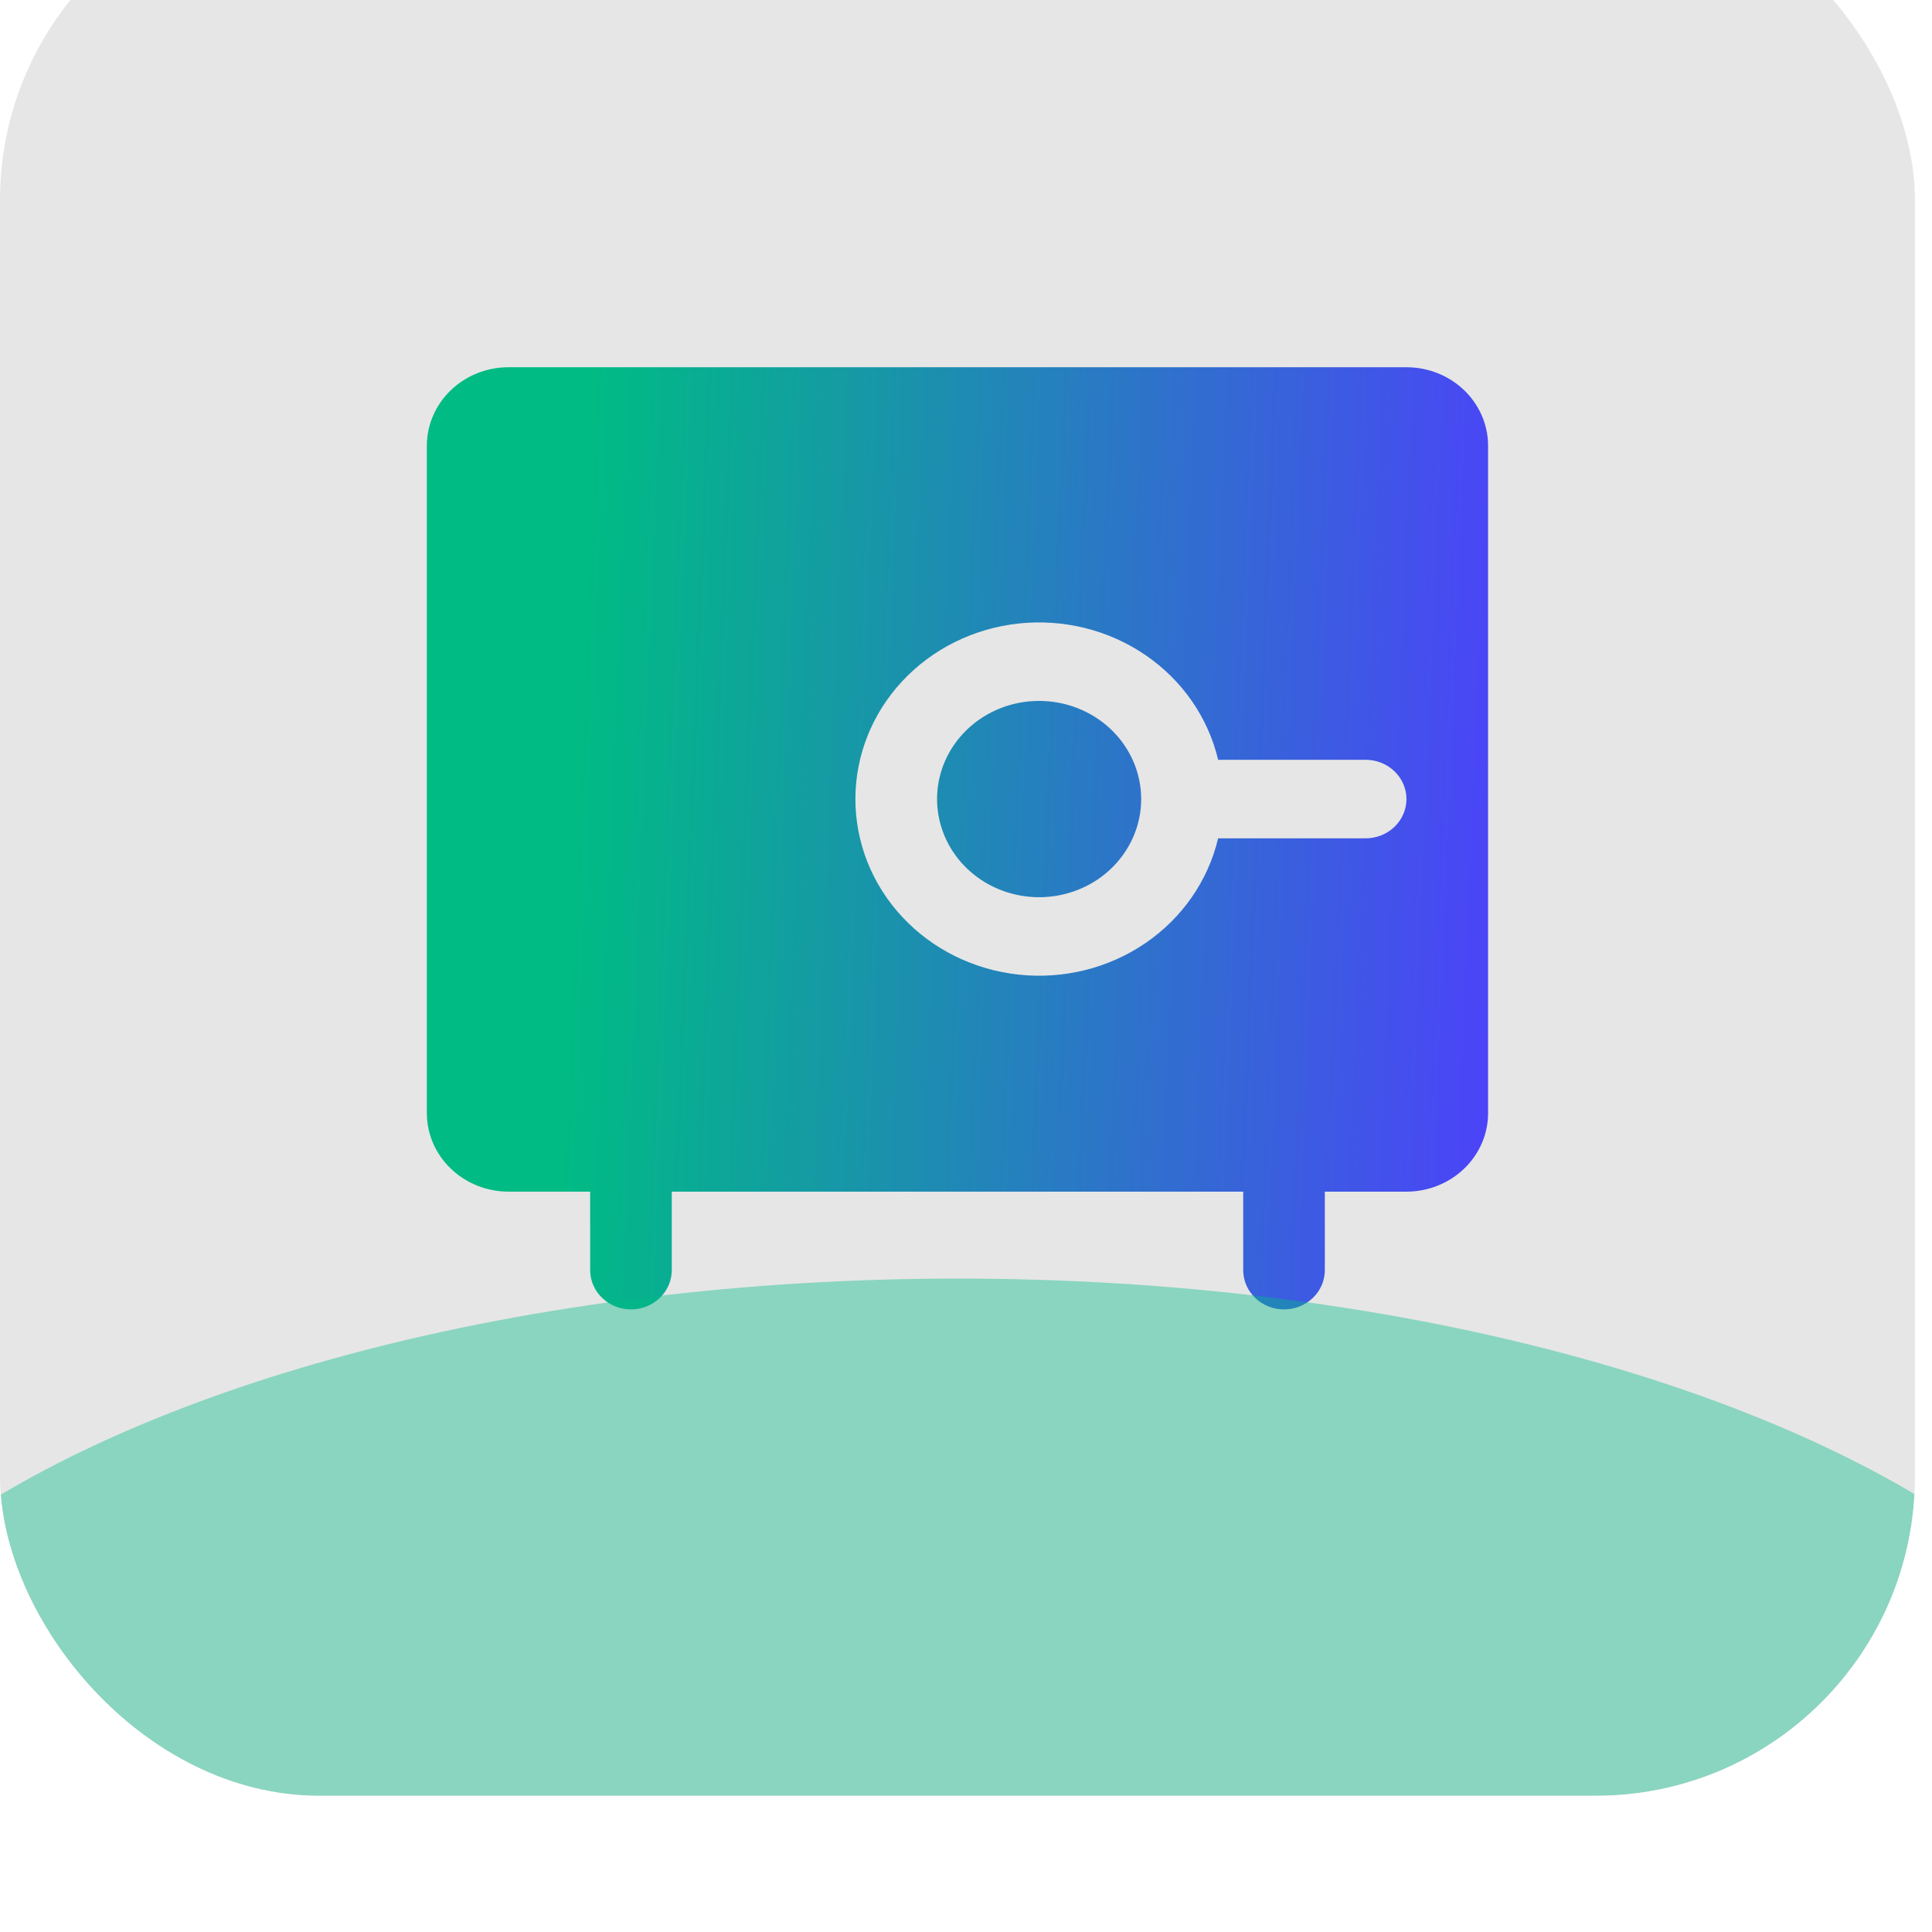
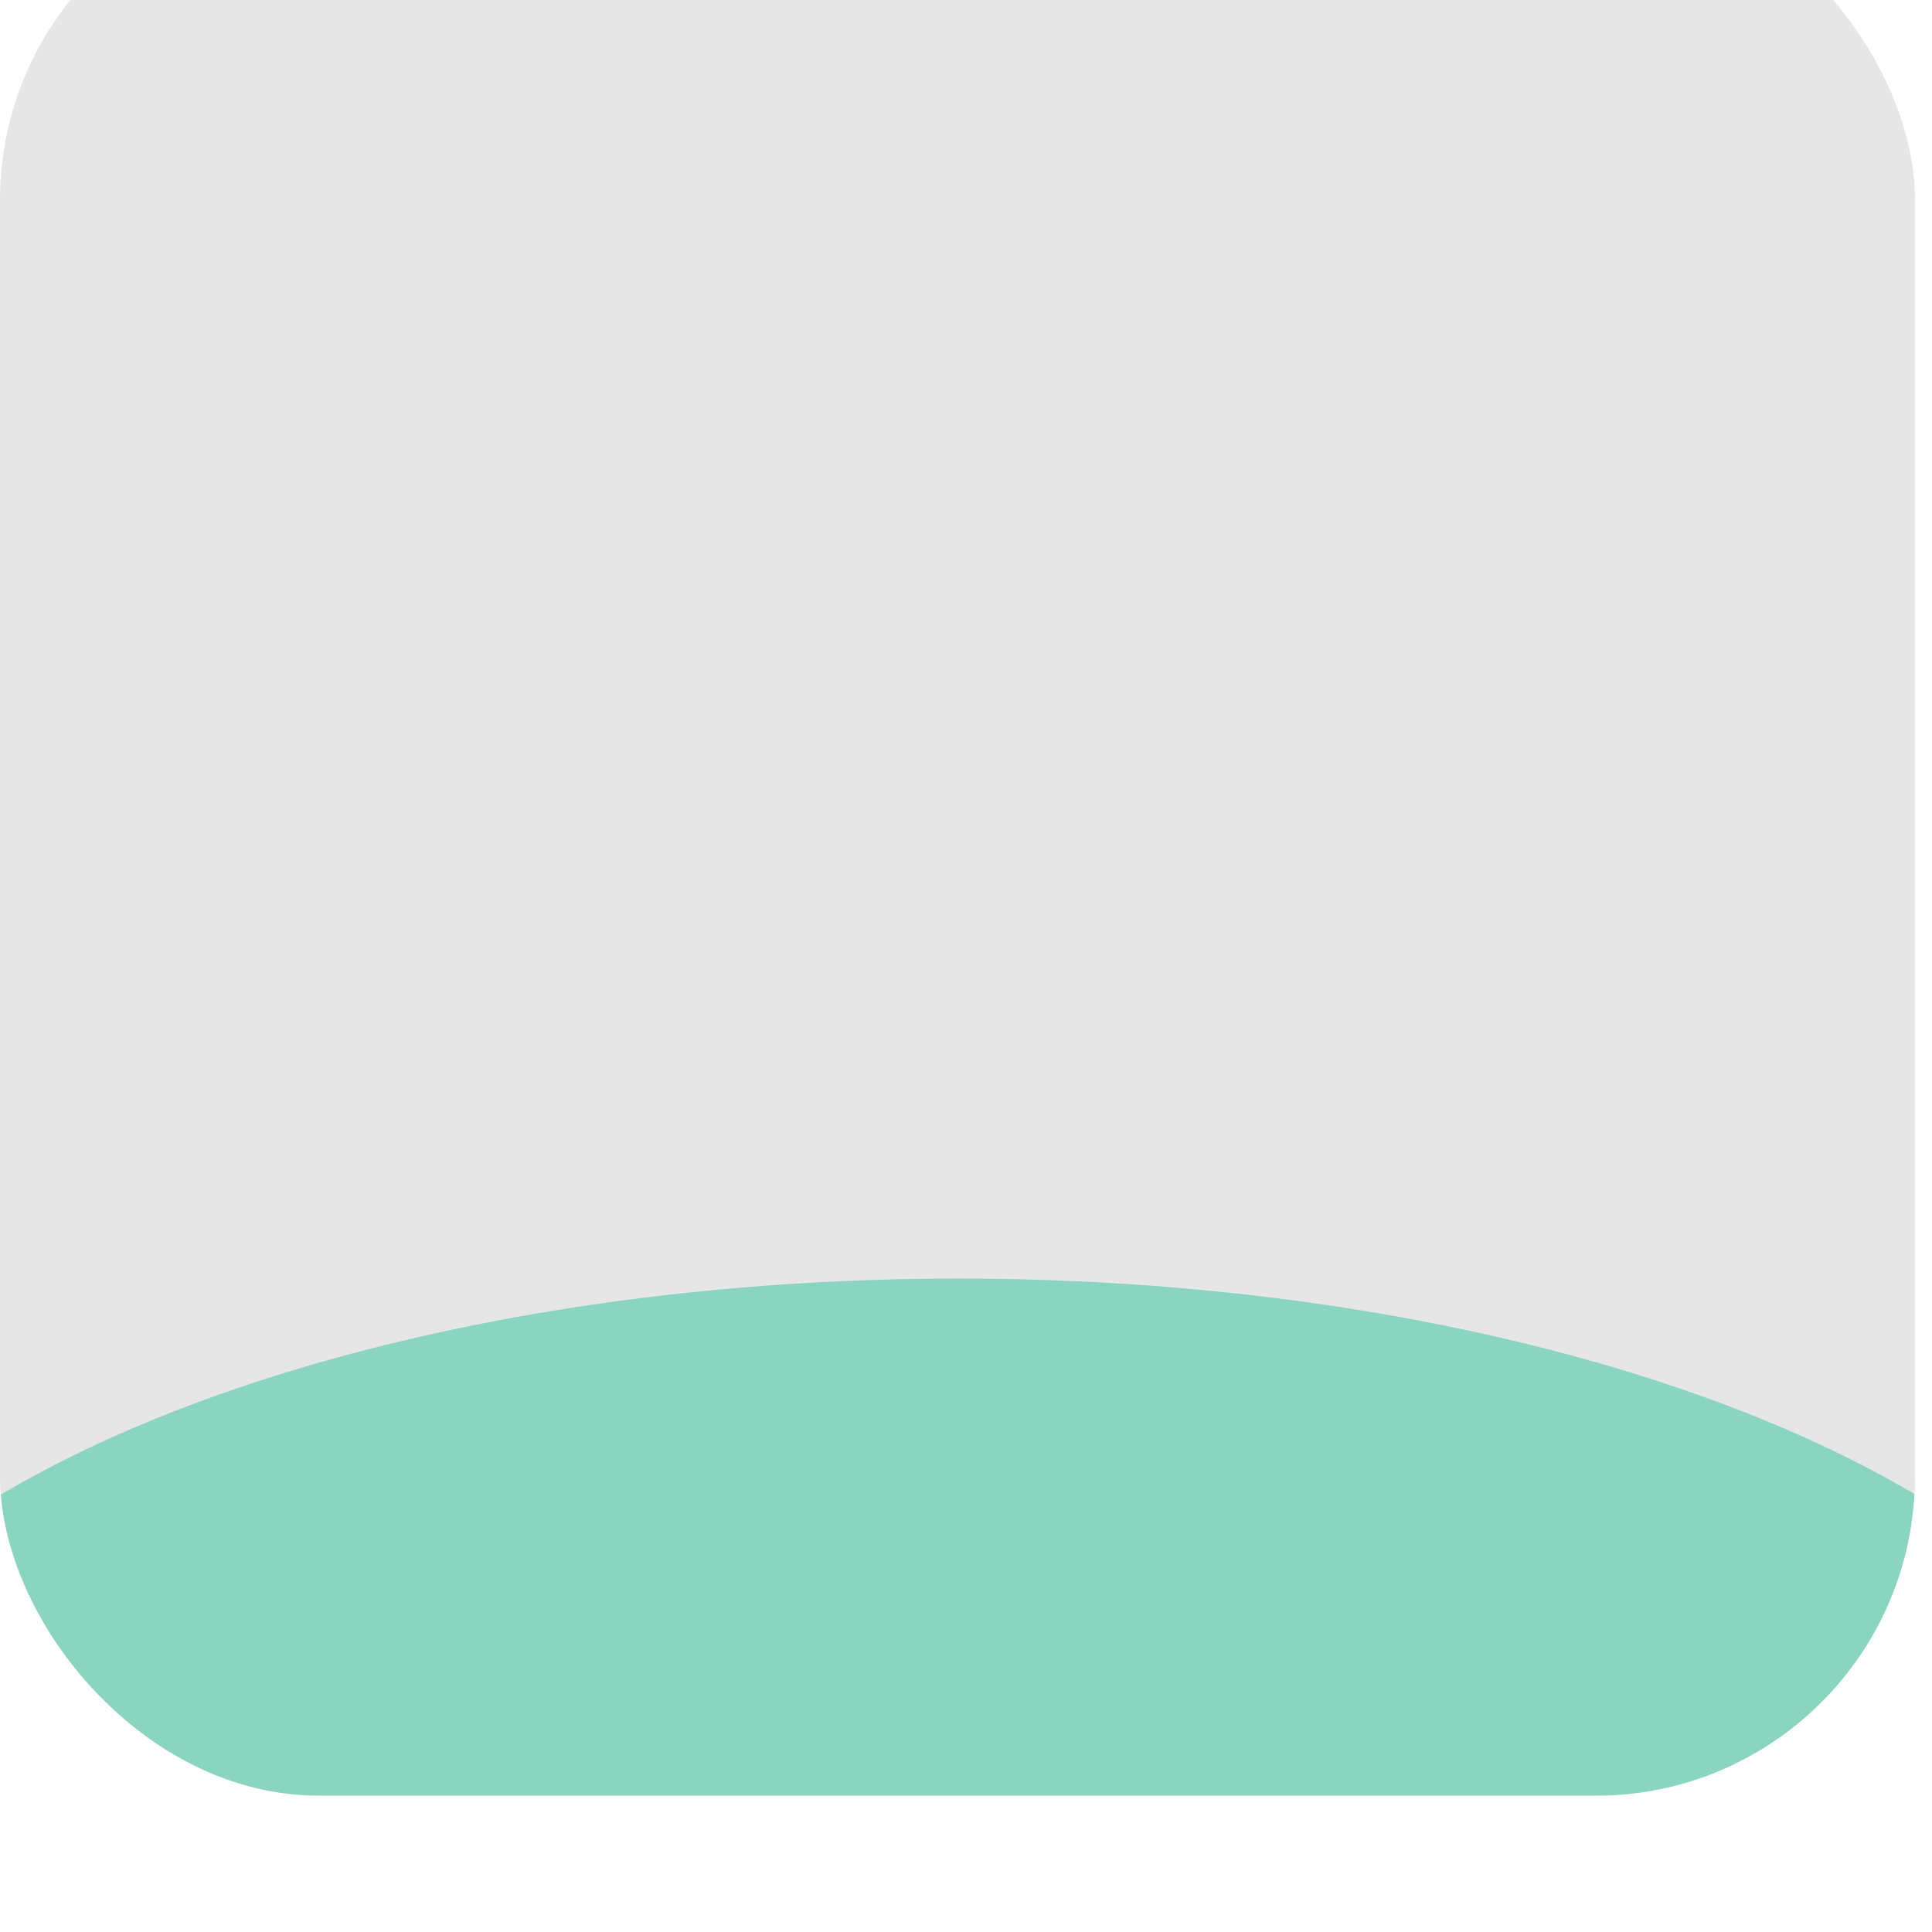
<svg xmlns="http://www.w3.org/2000/svg" width="48" height="48" viewBox="0 0 48 48" fill="none">
  <g filter="url(#filter0_i_67_8837)">
    <g clip-path="url(#clip0_67_8837)">
      <rect y="0.211" width="47.577" height="47.577" rx="7.93" fill="black" fill-opacity="0.1" />
-       <path d="M34.943 12.296H12.634C12.096 12.296 11.58 12.502 11.2 12.867C10.819 13.233 10.605 13.729 10.605 14.247V30.827C10.605 31.345 10.819 31.841 11.2 32.206C11.58 32.572 12.096 32.778 12.634 32.778H14.662V34.728C14.662 34.987 14.769 35.235 14.959 35.418C15.149 35.601 15.407 35.704 15.676 35.704C15.945 35.704 16.203 35.601 16.393 35.418C16.583 35.235 16.69 34.987 16.69 34.728V32.778H30.887V34.728C30.887 34.987 30.994 35.235 31.184 35.418C31.374 35.601 31.632 35.704 31.901 35.704C32.17 35.704 32.428 35.601 32.618 35.418C32.808 35.235 32.915 34.987 32.915 34.728V32.778H34.943C35.481 32.778 35.997 32.572 36.377 32.206C36.757 31.841 36.971 31.345 36.971 30.827V14.247C36.971 13.729 36.757 13.233 36.377 12.867C35.997 12.502 35.481 12.296 34.943 12.296ZM33.929 24H30.264C30.015 25.052 29.372 25.979 28.457 26.604C27.542 27.228 26.42 27.507 25.305 27.386C24.19 27.265 23.16 26.754 22.413 25.949C21.665 25.145 21.252 24.104 21.252 23.025C21.252 21.946 21.665 20.904 22.413 20.1C23.16 19.295 24.19 18.784 25.305 18.663C26.42 18.543 27.542 18.821 28.457 19.446C29.372 20.07 30.015 20.997 30.264 22.049H33.929C34.198 22.049 34.456 22.152 34.646 22.335C34.836 22.518 34.943 22.766 34.943 23.025C34.943 23.283 34.836 23.531 34.646 23.714C34.456 23.897 34.198 24 33.929 24ZM28.352 23.025C28.352 23.507 28.203 23.978 27.924 24.379C27.646 24.78 27.25 25.093 26.787 25.277C26.323 25.462 25.814 25.51 25.322 25.416C24.83 25.322 24.378 25.09 24.024 24.749C23.669 24.408 23.428 23.973 23.33 23.5C23.232 23.027 23.282 22.537 23.474 22.091C23.666 21.646 23.991 21.265 24.408 20.997C24.825 20.729 25.315 20.586 25.816 20.586C26.149 20.586 26.479 20.649 26.787 20.772C27.094 20.895 27.374 21.074 27.609 21.3C27.845 21.527 28.031 21.796 28.159 22.091C28.286 22.387 28.352 22.704 28.352 23.025Z" fill="url(#paint0_linear_67_8837)" />
      <g opacity="0.4" filter="url(#filter1_f_67_8837)">
        <ellipse cx="23.805" cy="48.903" rx="30.183" ry="13.965" fill="#00BB84" />
      </g>
    </g>
  </g>
  <defs>
    <filter id="filter0_i_67_8837" x="-3.172" y="-2.96" width="53.921" height="53.921" filterUnits="userSpaceOnUse" color-interpolation-filters="sRGB">
      <feFlood flood-opacity="0" result="BackgroundImageFix" />
      <feBlend mode="normal" in="SourceGraphic" in2="BackgroundImageFix" result="shape" />
      <feColorMatrix in="SourceAlpha" type="matrix" values="0 0 0 0 0 0 0 0 0 0 0 0 0 0 0 0 0 0 127 0" result="hardAlpha" />
      <feMorphology radius="50.749" operator="erode" in="SourceAlpha" result="effect1_innerShadow_67_8837" />
      <feOffset dy="-3.172" />
      <feGaussianBlur stdDeviation="1.586" />
      <feComposite in2="hardAlpha" operator="arithmetic" k2="-1" k3="1" />
      <feColorMatrix type="matrix" values="0 0 0 0 1 0 0 0 0 1 0 0 0 0 1 0 0 0 0.05 0" />
      <feBlend mode="normal" in2="shape" result="effect1_innerShadow_67_8837" />
    </filter>
    <filter id="filter1_f_67_8837" x="-37.247" y="4.068" width="122.104" height="89.669" filterUnits="userSpaceOnUse" color-interpolation-filters="sRGB">
      <feFlood flood-opacity="0" result="BackgroundImageFix" />
      <feBlend mode="normal" in="SourceGraphic" in2="BackgroundImageFix" result="shape" />
      <feGaussianBlur stdDeviation="15.435" result="effect1_foregroundBlur_67_8837" />
    </filter>
    <linearGradient id="paint0_linear_67_8837" x1="14.309" y1="24" x2="37.183" y2="24.941" gradientUnits="userSpaceOnUse">
      <stop stop-color="#00BB84" />
      <stop offset="1" stop-color="#4B44F8" />
    </linearGradient>
    <clipPath id="clip0_67_8837">
      <rect y="0.211" width="47.577" height="47.577" rx="7.93" fill="white" />
    </clipPath>
  </defs>
</svg>